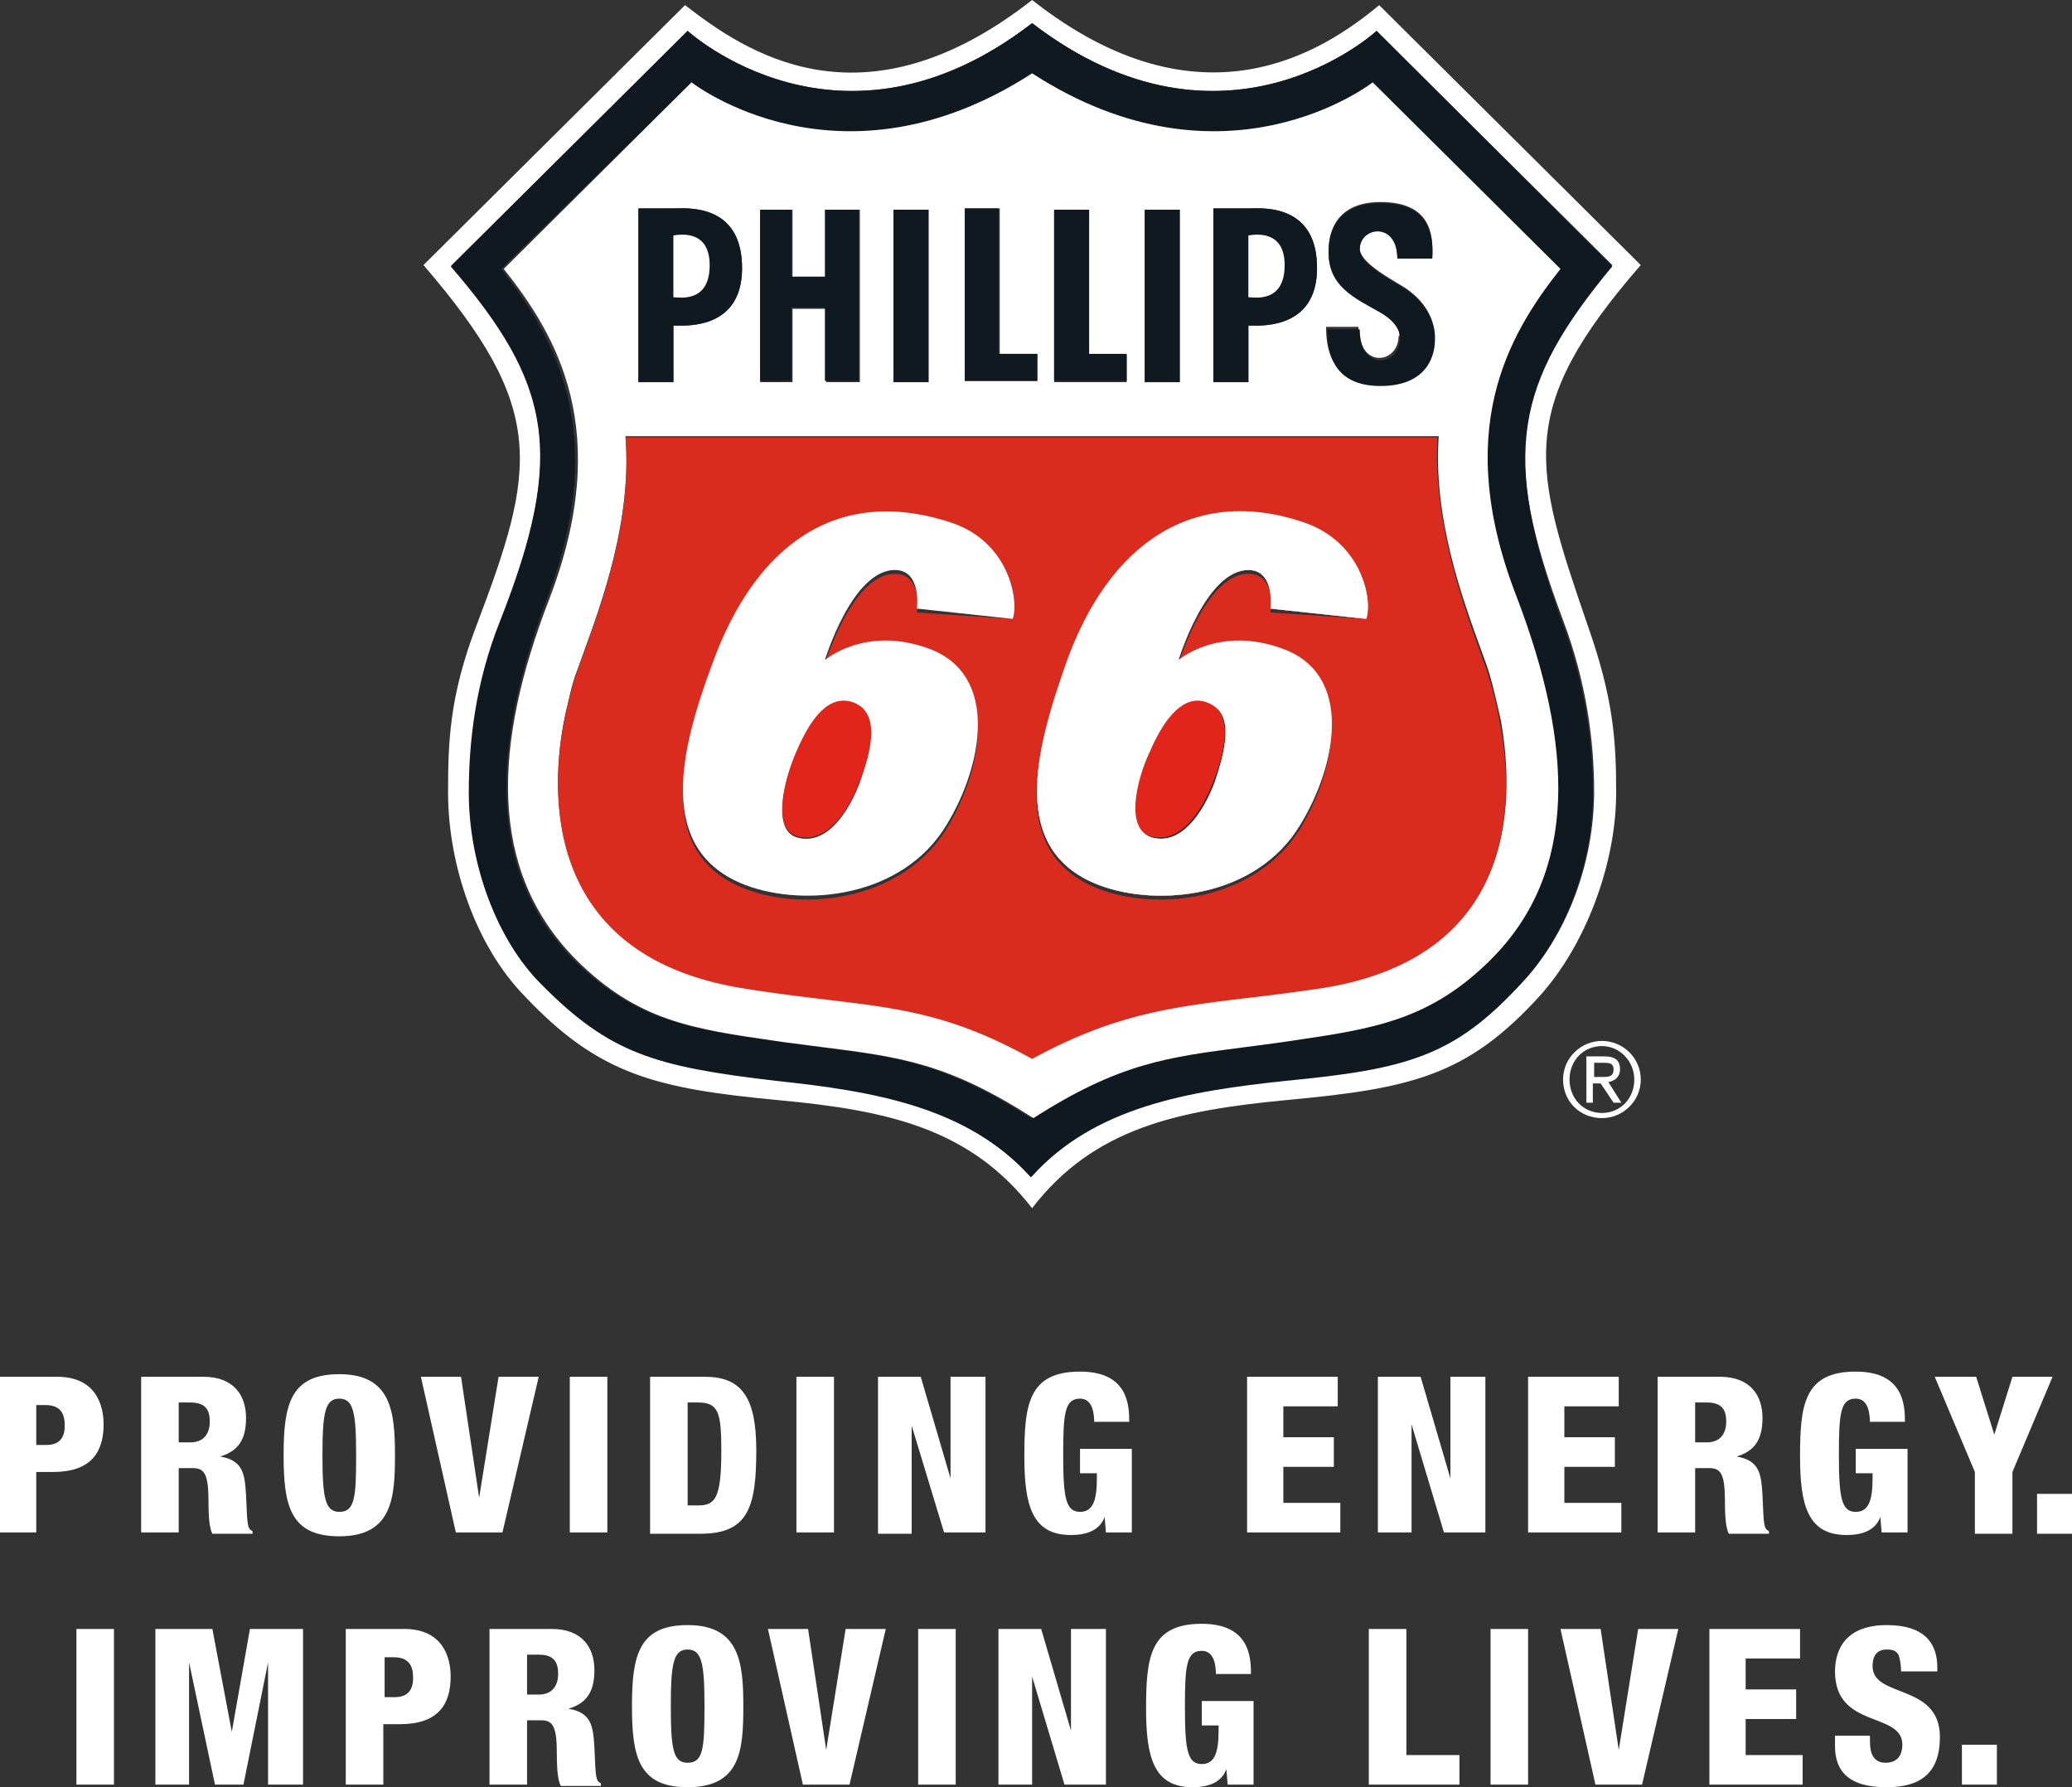
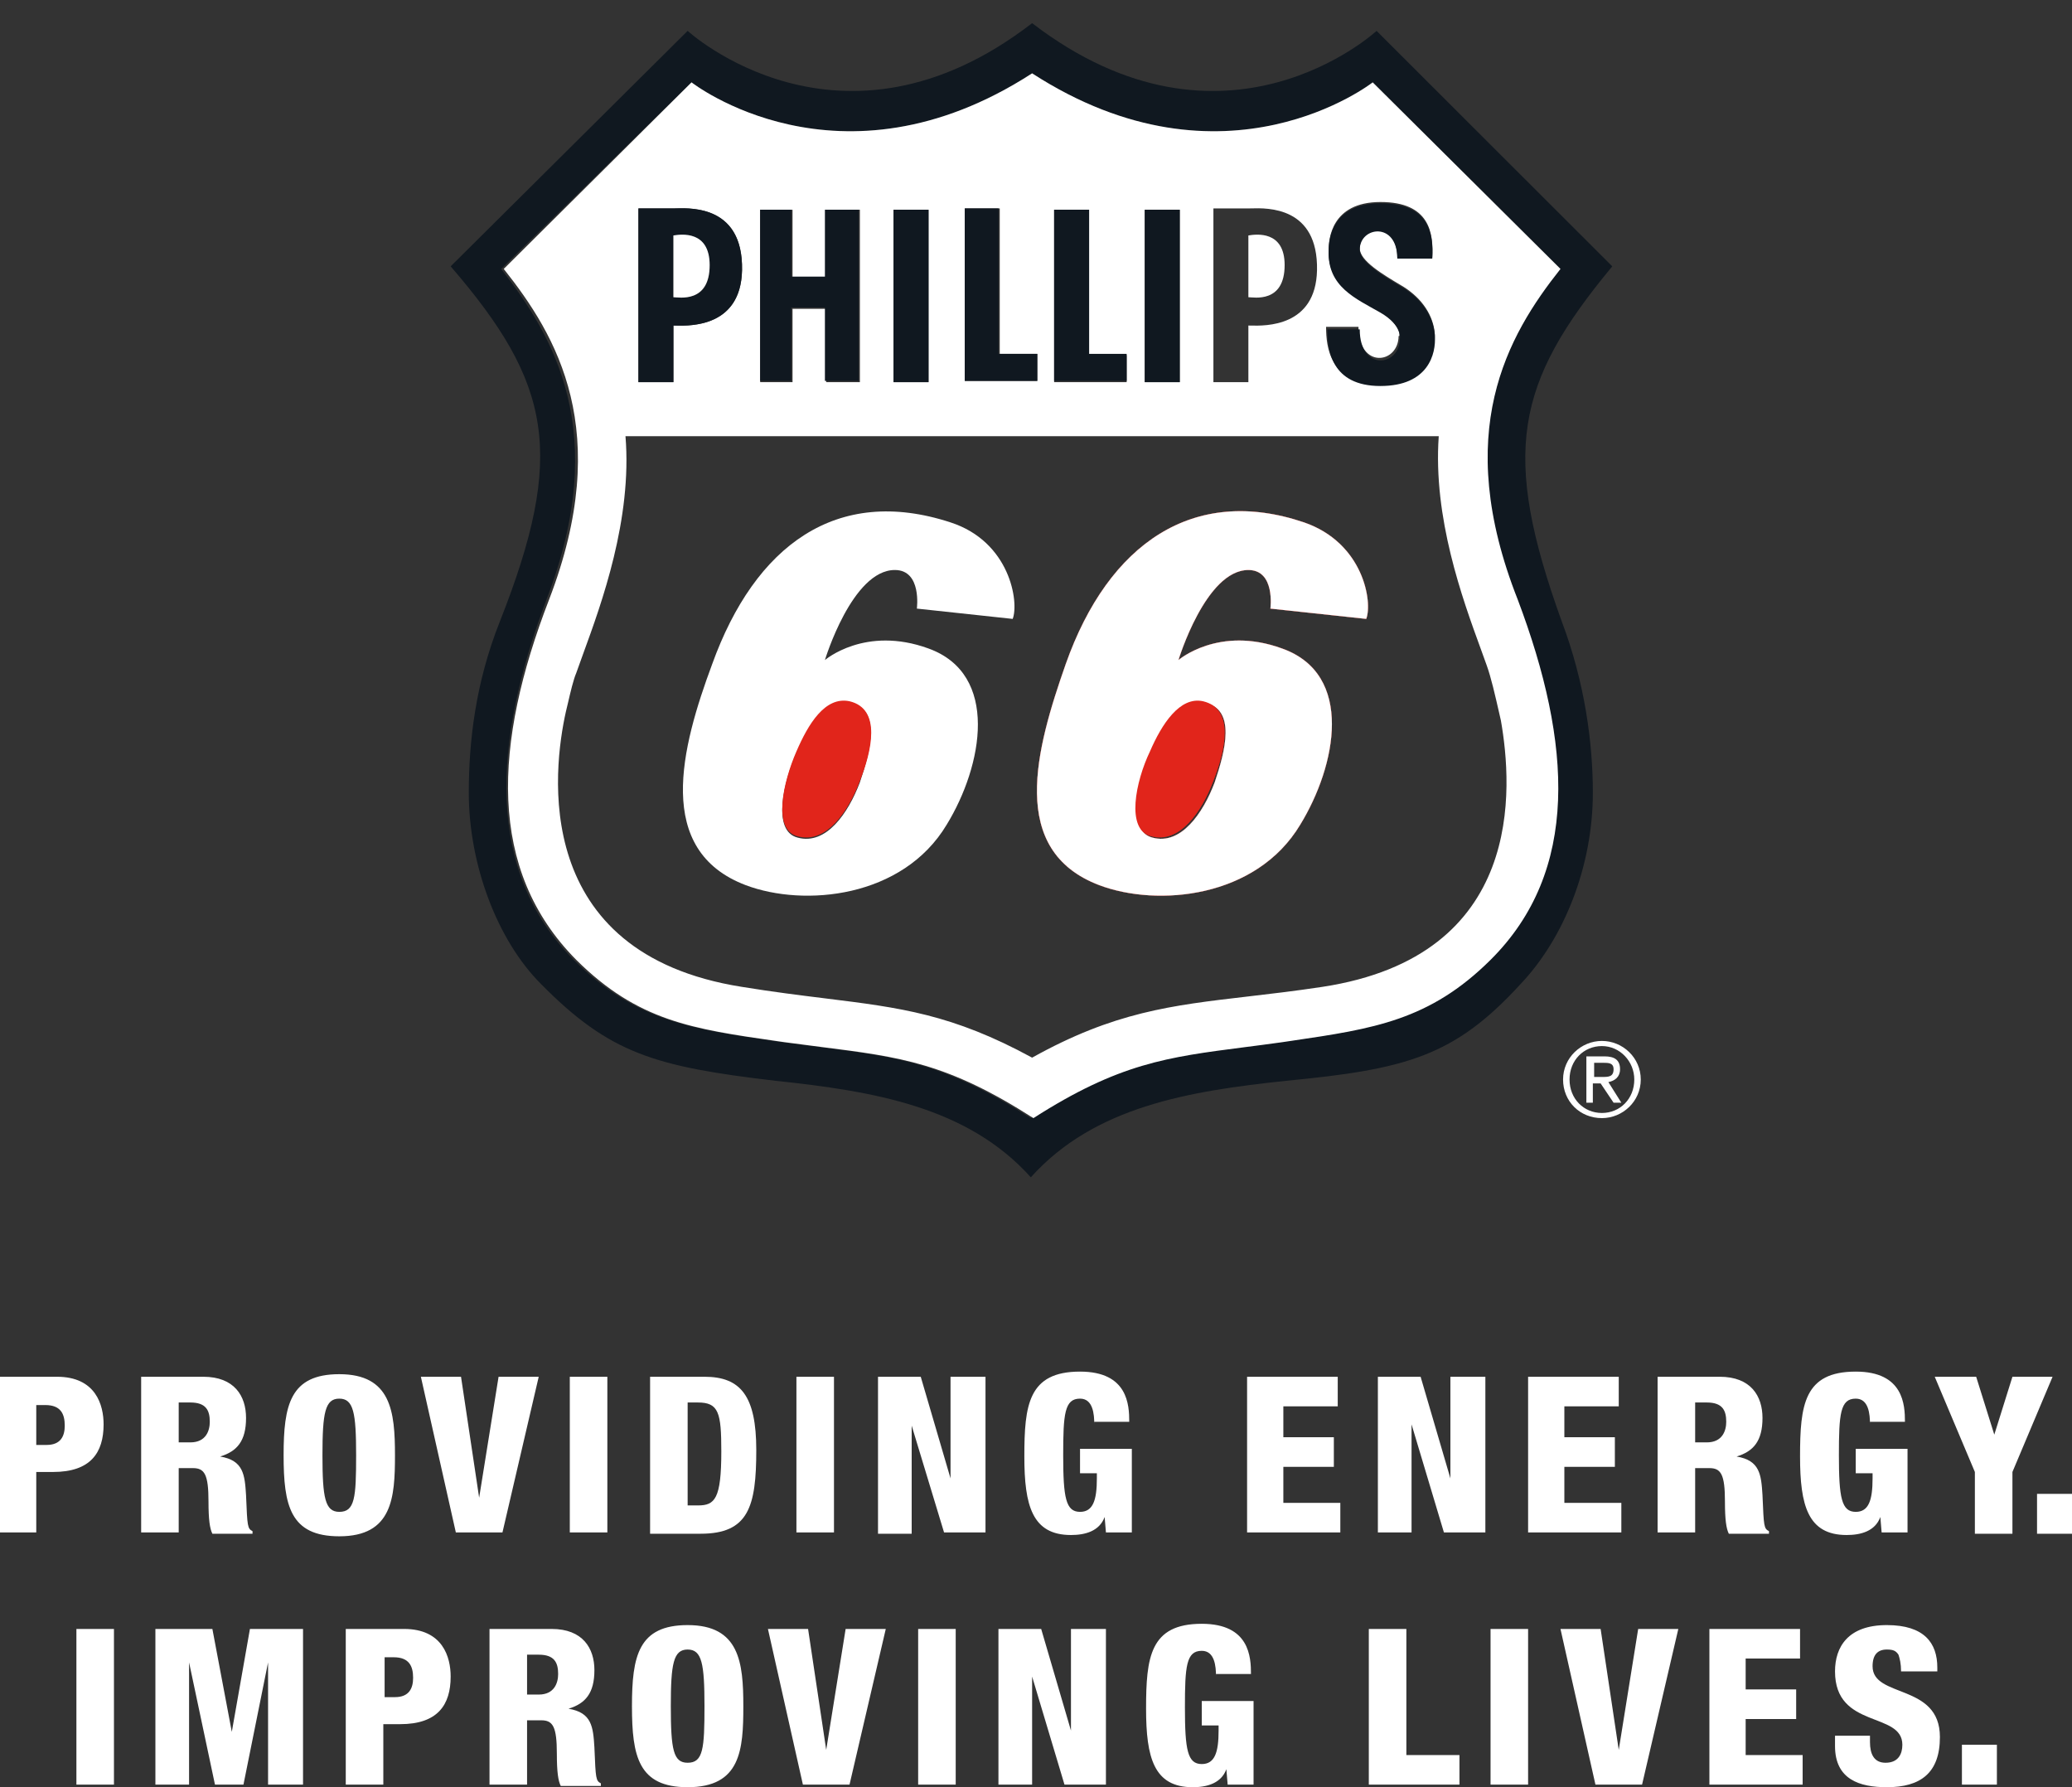
<svg xmlns="http://www.w3.org/2000/svg" fill="none" viewBox="0 0 160 138">
  <rect x="0" y="0" width="160" height="138" fill="#333333" stroke="none" />
-   <path fill="#fff" fill-rule="evenodd" d="m106.5.397 20.2 20.07c-9.7 11.127-8.3 15.598-4.1 27.818 2 5.663 2.2 8.942 2.2 12.916 0 5.564-2.4 11.823-5.9 15.698-5.6 6.16-9.9 7.153-19.6 8.047-8.2.795-14.8 2.086-19.6 8.346-4.8-6.16-11.1-7.551-19.6-8.346-9.5-.894-13.9-1.987-19.6-8.047-3.7-3.776-5.9-10.035-5.9-15.698 0-3.875.1-7.452 2.2-12.916 4.6-12.12 5.5-16.691-4.1-27.818L52.9.396C57.4 3.875 66.5 10.333 79.7 0c13 10.233 22.5 3.974 26.8.397m-7.1 82.96c9.3-.994 12.9-1.888 18.1-7.452 3.4-3.577 5.6-9.14 5.6-14.803 0-3.875-.6-8.445-2.4-13.214-4.9-13.015-3.8-18.38 3.8-27.421L106.3 2.384s-11.7 10.83-26.6-.596c-14.8 11.426-26.6.596-26.6.596L34.9 20.467c7.7 9.14 8.8 14.505 3.8 27.42-1.9 4.77-2.4 9.44-2.4 13.214 0 5.564 2.2 11.327 5.6 14.804 5.3 5.464 8.8 6.458 18.1 7.451 7.5.895 14.8 1.987 19.7 7.452 4.9-5.465 12.3-6.756 19.7-7.452" clip-rule="evenodd" />
  <path fill="#fff" fill-rule="evenodd" d="M100.7 40.337c4.6 1.59 5.3 6.16 4.8 7.451l-7.4-.794s.4-2.981-1.7-2.981c-3.3 0-5.4 6.955-5.4 6.955s3.1-2.683 8-.895c5.6 1.988 4.2 9.042 1.4 13.612-3.4 5.663-11 6.358-15.5 4.67-7.1-2.683-4.9-10.532-2.6-17.09 3.3-9.338 9.9-13.81 18.4-10.928m-6.9 20.07c.8-2.385 1.7-5.664-.8-6.16-1.9-.398-3.3 1.788-4.1 3.874-1.1 2.285-1.9 6.06.1 6.557 2.2.596 3.9-1.887 4.8-4.272" clip-rule="evenodd" />
  <path fill="#101820" fill-rule="evenodd" d="m106.3 2.384 18.2 18.182c-7.5 9.04-8.6 14.406-3.9 27.421 1.8 4.769 2.4 9.439 2.4 13.214 0 5.663-2.2 11.227-5.6 14.803-5.1 5.564-8.8 6.558-18.1 7.452-7.5.795-14.8 1.987-19.7 7.451-4.9-5.464-12.2-6.656-19.7-7.451-9.3-1.093-12.8-2.087-18.1-7.452-3.4-3.378-5.6-9.24-5.6-14.803 0-3.875.5-8.445 2.4-13.214 5.1-12.916 4-18.38-3.8-27.421L53.1 2.384s11.8 10.83 26.6-.596c14.9 11.426 26.6.596 26.6.596m-6.83 77.994c6.423-.934 10.693-1.555 15.43-6.261 7-6.955 6.3-16.79 2.1-27.819-4.9-12.916-.6-20.367 3.5-25.533L106 6.359S94.6 15.3 79.7 5.663c-14.9 9.637-26.3.696-26.3.696L38.7 20.765c4 5.166 8.5 12.518 3.5 25.533-4.2 11.128-4.7 20.963 2.1 27.819 4.737 4.706 9.007 5.327 15.43 6.26l.67.098c.997.136 1.925.254 2.801.365 6.158.78 9.746 1.235 16.4 5.497 6.6-4.229 10.335-4.71 16.314-5.479.905-.116 1.86-.24 2.885-.383z" clip-rule="evenodd" />
  <path fill="#000" fill-rule="evenodd" d="M100.7 40.337c4.6 1.59 5.3 6.16 4.8 7.451l-7.4-.794s.4-2.981-1.7-2.981c-3.3 0-5.4 6.955-5.4 6.955s3.1-2.683 8-.895c5.6 1.988 4.2 9.042 1.4 13.612-3.4 5.663-11 6.358-15.5 4.67-7.1-2.683-4.9-10.532-2.6-17.09 3.3-9.338 9.9-13.81 18.4-10.928m-6.9 20.07c.8-2.385 1.7-5.664-.8-6.16-1.9-.398-3.3 1.788-4.1 3.874-1.1 2.285-1.9 6.06.1 6.557 2.2.596 3.9-1.887 4.8-4.272" clip-rule="evenodd" />
  <path fill="#fff" fill-rule="evenodd" d="m106 6.359 14.5 14.406c-4.1 5.166-8.4 12.617-3.3 25.533 4.2 11.128 4.8 20.963-2.1 27.819-4.711 4.68-9.052 5.32-15.335 6.245h-.002l-.763.113c-1.024.144-1.98.267-2.885.383-5.979.77-9.713 1.25-16.315 5.479-6.653-4.262-10.24-4.717-16.399-5.497-.876-.111-1.804-.229-2.8-.365l-.575-.082c-6.567-.943-10.763-1.545-15.526-6.276-6.9-6.955-6.4-16.692-2.1-27.819 5-13.015.6-20.367-3.5-25.533L53.4 6.359s11.4 8.941 26.3-.696C94.6 15.3 106 6.36 106 6.36m.004 17.349q.301.166.596.335c1.7 1.093 1.5 2.087 1.4 1.888 0 2.186-3.1 2.583-3.1-.696h-2.5c0 1.59.3 4.372 4.1 4.372 3.7 0 4.3-2.484 4.3-3.775-.1-1.49-1-2.782-2.4-3.676l-.167-.1c-1.47-.875-3.233-1.924-3.233-2.881 0-1.788 2.9-2.186 2.9.695h2.7c.1-1.887-.2-4.272-4-4.272s-4 2.882-4 3.676c-.089 2.494 1.67 3.471 3.404 4.434M93.7 16.095h2.7q.09 0 .22-.005c1.249-.035 5.174-.147 5.08 4.774-.094 4.392-3.992 4.301-5.12 4.275l-.18-.003v4.372h-2.7zm-2.6.1h-2.7v13.313h2.7zm-9.7 0h2.7V27.42H87v2.087h-5.6zm-4.2-.1h-2.7v13.313h5.6v-2.086h-2.9zm-8.2.1h2.7v13.313H69zm-7.8 0h-2.5v13.313h2.5v-5.663h2.6v5.663h2.6V16.194h-2.6v5.266h-2.6zm-11.9-.1H52q.09 0 .22-.005c1.249-.035 5.174-.147 5.08 4.774-.094 4.392-3.992 4.301-5.12 4.275l-.18-.003v4.372h-2.7zm47.038 60.852c1.759-.205 3.65-.425 5.762-.744 15.7-2.384 14.7-15.4 13.8-20.566l-.156-.681c-.276-1.211-.61-2.678-.944-3.591q-.206-.58-.456-1.262c-1.415-3.875-3.691-10.109-3.244-16.423H48.3c.524 6.417-1.847 12.909-3.256 16.769-.206.563-.39 1.07-.544 1.512-.225.522-.45 1.49-.632 2.278-.061.262-.118.504-.168.703-1 4.47-2.8 18.678 13.6 21.261 2.432.395 4.532.654 6.44.89 5.778.716 9.795 1.213 15.96 4.574 6.317-3.52 10.735-4.034 16.638-4.72" clip-rule="evenodd" />
-   <path fill="#fff" fill-rule="evenodd" d="M100.7 40.337c4.6 1.59 5.3 6.16 4.8 7.451l-7.4-.794s.4-2.981-1.7-2.981c-3.3 0-5.4 6.955-5.4 6.955s3.1-2.683 8-.895c5.6 1.988 4.2 9.042 1.4 13.612-3.4 5.663-11 6.358-15.5 4.67-7.1-2.683-4.9-10.532-2.6-17.09 3.3-9.338 9.9-13.81 18.4-10.928m-6.9 20.07c.8-2.385 1.7-5.664-.8-6.16-1.9-.398-3.3 1.788-4.1 3.874-1.1 2.285-1.9 6.06.1 6.557 2.2.596 3.9-1.887 4.8-4.272" clip-rule="evenodd" />
-   <path fill="#da2b1f" fill-rule="evenodd" d="M115.8 55.737c-.2-1.292-.7-3.18-1.1-4.272q-.161-.455-.349-.975c-1.39-3.863-3.718-10.328-3.351-16.71H48.3c.524 6.416-1.847 12.908-3.257 16.768-.205.563-.39 1.07-.543 1.513-.23.611-.462 1.577-.647 2.351-.055.232-.107.446-.153.63-1 4.47-2.8 18.578 13.6 21.26 2.49.404 4.631.66 6.575.893 5.706.684 9.709 1.163 15.825 4.572 6.375-3.476 10.816-4.01 16.8-4.728a179 179 0 0 0 5.6-.737c15.7-2.483 14.7-15.499 13.7-20.565m-37.6-7.949-7.4-.496s.5-2.98-1.7-2.98c-3.3 0-5.4 6.954-5.4 6.954s3.1-2.583 8-.894c5.5 1.987 4.2 9.04 1.4 13.61-3.5 5.664-11.1 6.36-15.5 4.67-7.1-2.682-5-10.63-2.6-17.088 3.3-9.14 9.6-13.81 18.4-10.929 4.6 1.192 5.3 5.862 4.8 7.153m19.9-.496 7.4.496c.5-1.291-.2-5.96-4.8-7.153-8.5-2.881-15 1.59-18.4 10.929-2.4 6.458-4.5 14.406 2.6 17.088 4.4 1.69 12 .994 15.5-4.67 2.8-4.57 4.1-11.623-1.4-13.61-4.9-1.69-8 .894-8 .894s2.1-6.955 5.4-6.955c2.2 0 1.7 2.98 1.7 2.98" clip-rule="evenodd" />
  <path fill="#da291c" fill-rule="evenodd" d="M100.7 40.337c4.6 1.59 5.3 6.16 4.8 7.451l-7.4-.794s.4-2.981-1.7-2.981c-3.3 0-5.4 6.955-5.4 6.955s3.1-2.683 8-.895c5.6 1.988 4.2 9.042 1.4 13.612-3.4 5.663-11 6.358-15.5 4.67-7.1-2.683-4.9-10.532-2.6-17.09 3.3-9.338 9.9-13.81 18.4-10.928m-6.9 20.07c.8-2.385 1.7-5.664-.8-6.16-1.9-.398-3.3 1.788-4.1 3.874-1.1 2.285-1.9 6.06.1 6.557 2.2.596 3.9-1.887 4.8-4.272" clip-rule="evenodd" />
  <path fill="#101820" d="M66.3 16.194v13.214h-2.6v-5.663h-2.6v5.663h-2.4V16.194h2.4v5.167h2.6v-5.167zm2.7 0h2.7v13.314H69zm37.6 13.612c-3.8 0-4.1-2.782-4.1-4.372h2.5c0 3.279 3.1 2.881 3.1.695 0 0 .2-.993-1.5-1.987-1.9-1.092-4.1-1.987-4-4.769 0-.794.2-3.676 4-3.676s4.1 2.385 4 4.273h-2.7c0-2.882-2.9-2.484-2.9-.696 0 .994 1.9 2.087 3.4 2.98 1.4.895 2.3 2.186 2.4 3.677.1 1.39-.5 3.874-4.2 3.874M87 27.322v2.086h-5.6V16.194h2.7v11.128zm-6.9 0v2.086h-5.6V16.095h2.6v11.227z" />
  <path fill="#101820" fill-rule="evenodd" d="M52 16.095h-2.7v13.413H52v-4.372c.8 0 5.2.397 5.3-4.272.1-5.266-4.4-4.769-5.3-4.769m0 6.855v-4.769c.5 0 2.8-.298 2.8 2.385 0 2.881-2.4 2.384-2.8 2.384" clip-rule="evenodd" />
  <path fill="#fff" fill-rule="evenodd" d="M54.8 20.466c0 2.98-2.4 2.484-2.8 2.484v-4.769c.6-.1 2.8-.397 2.8 2.285" clip-rule="evenodd" />
-   <path fill="#101820" fill-rule="evenodd" d="M96.4 16.095h-2.7v13.413h2.7v-4.372c.7 0 5.2.397 5.3-4.272.1-5.266-4.4-4.769-5.3-4.769m0 6.855v-4.769c.5 0 2.8-.298 2.8 2.385 0 2.881-2.4 2.384-2.8 2.384" clip-rule="evenodd" />
  <path fill="#fff" fill-rule="evenodd" d="M99.2 20.466c0 2.98-2.4 2.484-2.8 2.484v-4.769c.6-.1 2.8-.397 2.8 2.285" clip-rule="evenodd" />
  <path fill="#101820" d="M88.4 16.194h2.7v13.314h-2.7z" />
  <path fill="#fff" fill-rule="evenodd" d="M105.5 47.788c.5-1.291-.2-5.861-4.8-7.451-8.5-2.881-15.1 1.59-18.4 10.929-2.3 6.557-4.5 14.406 2.6 17.088 4.5 1.69 12.1.994 15.5-4.67 2.8-4.57 4.2-11.624-1.4-13.61-4.9-1.789-8 .894-8 .894s2.1-6.955 5.4-6.955c2.1 0 1.7 2.98 1.7 2.98zM93 54.246c2.5.497 1.6 3.776.8 6.16-.9 2.385-2.6 4.868-4.8 4.272-2-.496-1.2-4.272-.1-6.557.8-2.086 2.2-4.272 4.1-3.875" clip-rule="evenodd" />
  <path fill="#e1251b" fill-rule="evenodd" d="M93.7 60.307c-.9 2.384-2.6 4.868-4.8 4.272-2-.497-1.2-4.272-.1-6.557.9-2.087 2.3-4.273 4.1-3.875 2.5.596 1.7 3.875.8 6.16" clip-rule="evenodd" />
  <path fill="#fff" fill-rule="evenodd" d="M78.2 47.789c.5-1.292-.2-5.962-4.8-7.452-8.8-2.881-15.1 1.788-18.4 10.929-2.4 6.458-4.5 14.406 2.6 17.088 4.5 1.69 12.1.994 15.5-4.67 2.8-4.57 4.1-11.623-1.4-13.61-4.9-1.789-8 .894-8 .894s2.1-6.955 5.4-6.955c2.1 0 1.7 2.98 1.7 2.98zm-12.6 6.457c2.5.497 1.6 3.776.8 6.16-.9 2.385-2.6 4.868-4.8 4.272-2-.497-1.1-4.272-.1-6.557 1-2.086 2.3-4.272 4.1-3.875" clip-rule="evenodd" />
  <path fill="#e1251b" fill-rule="evenodd" d="M66.4 60.307c-.9 2.384-2.6 4.868-4.8 4.272-2-.497-1.1-4.272-.1-6.557.9-2.087 2.2-4.273 4.1-3.875 2.5.596 1.7 3.875.8 6.16" clip-rule="evenodd" />
  <path fill="#fff" fill-rule="evenodd" d="M126.7 83.356c0-1.689-1.4-2.98-3-2.98s-3 1.291-3 2.98 1.3 2.98 3 2.98c1.6 0 3-1.29 3-2.98m-.5 0c0 1.49-1.1 2.583-2.5 2.583s-2.5-1.092-2.5-2.583 1.1-2.583 2.5-2.583 2.5 1.192 2.5 2.583m-3.7-1.788h1.4c.8 0 1.2.298 1.2.994 0 .596-.4.894-.9.993l1 1.59h-.6l-1-1.49h-.6v1.49h-.5zm1.2 1.59h-.6v-1.093h.7c.4 0 .8 0 .8.497 0 .596-.4.596-.9.596" clip-rule="evenodd" />
  <g fill="#fff">
    <path fill-rule="evenodd" d="M4.4 106.307H0v12.021h2.8v-4.669h1.3c2.9 0 3.9-1.491 3.9-3.676 0-1.491-.6-3.676-3.6-3.676m-.8 5.265h-.8v-3.08h.7c1.2 0 1.5.696 1.5 1.59 0 .795-.3 1.49-1.4 1.49m12.1-5.265h-4.8v12.021h2.9v-4.967h1.1c.9 0 1.2.496 1.2 2.583 0 1.391.1 2.086.3 2.484h3.1v-.199c-.392-.195-.4-.389-.494-2.636l-.006-.146c-.1-1.59-.2-2.682-2-2.981 1.3-.397 2-1.192 2-2.98 0-1.689-.9-3.179-3.3-3.179m-1 5.067h-.9v-3.08h.9c1.2 0 1.5.596 1.5 1.49 0 .695-.3 1.59-1.5 1.59m7.2.993c0 3.875.5 6.259 4.3 6.259 4.1 0 4.3-2.98 4.3-6.259 0-3.378-.3-6.259-4.3-6.259-3.8 0-4.3 2.384-4.3 6.259m5.6 0c0 3.279-.1 4.372-1.3 4.372-1.1 0-1.3-1.093-1.3-4.372s.2-4.371 1.3-4.371 1.3 1.092 1.3 4.371" clip-rule="evenodd" />
    <path d="M32.5 106.307h3.1l1.4 9.339 1.5-9.339h3.1l-2.8 12.021h-3.6zm11.5 0h2.9v12.021H44z" />
    <path fill-rule="evenodd" d="M54.4 106.307h-4.2v12.121h3.9c3.7 0 4.3-2.087 4.3-6.458 0-4.173-1.2-5.663-4-5.663m-.5 9.935h-.8v-7.948h.8c1.6 0 1.8.794 1.8 3.775 0 3.676-.5 4.173-1.8 4.173" clip-rule="evenodd" />
    <path d="M61.6 106.307h2.8v12.021h-2.9v-12.021zm6.2 0h3.3l2.3 7.848v-7.848h2.7v12.021h-3.2l-2.5-8.246v8.346h-2.6zm16.7 3.676c0-.795-.1-1.987-1.1-1.987-1.2 0-1.3 1.192-1.3 4.371 0 3.279.2 4.372 1.3 4.372 1 0 1.3-.895 1.3-2.584v-.397h-1.3v-1.888h4v6.458h-2l-.1-1.192c-.4 1.093-1.5 1.391-2.6 1.391-3 0-3.6-2.285-3.6-6.061 0-3.974.3-6.557 4.3-6.557 3.7 0 3.8 2.583 3.8 3.875h-2.7zm11.8-3.676h7v2.285h-4.2v2.384h3.9v2.285h-3.9v2.782h4.4v2.285h-7.2zm10.1 0h3.3l2.3 7.848v-7.848h2.7v12.021h-3.2l-2.5-8.345v8.345h-2.6zm11.6 0h7v2.285h-4.2v2.384h3.9v2.285h-3.9v2.782h4.4v2.285H118z" />
    <path fill-rule="evenodd" d="M132.8 106.307H128v12.021h2.9v-4.967h1.1c.9 0 1.2.496 1.2 2.583 0 1.391.1 2.086.3 2.484h3.1v-.199c-.392-.195-.4-.389-.494-2.636l-.006-.146c-.1-1.59-.2-2.682-2-2.981 1.3-.397 2-1.192 2-2.98 0-1.689-.9-3.179-3.3-3.179m-1 5.067h-.9v-3.08h.9c1.2 0 1.5.596 1.5 1.49 0 .695-.3 1.59-1.5 1.59" clip-rule="evenodd" />
    <path d="M144.4 109.983c0-.795-.1-1.987-1.1-1.987-1.2 0-1.3 1.192-1.3 4.371 0 3.279.2 4.372 1.3 4.372 1 0 1.3-.895 1.3-2.584v-.397h-1.3v-1.888h4v6.458h-2l-.1-1.192c-.4 1.093-1.5 1.391-2.6 1.391-3 0-3.6-2.285-3.6-6.061 0-3.974.3-6.557 4.3-6.557 3.7 0 3.8 2.583 3.8 3.875h-2.7zm8.1 3.676-3.1-7.352h3.2l1.4 4.47 1.4-4.47h3.1l-3.1 7.352v4.769h-2.9zm4.8 1.689h2.7v3.08h-2.7zM5.9 125.78h2.9v12.021H5.9zm6.3 0h4.2l1.5 7.948 1.4-7.948h4.1v12.021h-2.7v-9.438l-1.9 9.438h-2.2l-2-9.438v9.438H12V125.78z" />
    <path fill-rule="evenodd" d="M31.2 125.78h-4.5v12.021h2.9v-4.669h1.3c2.9 0 3.9-1.49 3.9-3.676 0-1.49-.6-3.676-3.6-3.676m-.7 5.265h-.8v-3.079h.7c1.2 0 1.5.695 1.5 1.589 0 .795-.3 1.49-1.4 1.49m12.1-5.265h-4.8v12.021h2.9v-4.967h1.1c.9 0 1.2.497 1.2 2.583 0 1.391.1 2.086.3 2.484h3.1v-.199c-.392-.195-.4-.389-.494-2.636l-.006-.146c-.1-1.589-.2-2.682-2-2.98 1.3-.398 2-1.193 2-2.981 0-1.689-.9-3.179-3.3-3.179m-1 5.067h-.9v-3.08h.9c1.2 0 1.5.596 1.5 1.49 0 .696-.3 1.59-1.5 1.59m7.2.894c0 3.875.5 6.259 4.3 6.259 4.1 0 4.3-2.881 4.3-6.259s-.3-6.259-4.3-6.259c-3.8 0-4.3 2.384-4.3 6.259m5.6 0c0 3.278-.1 4.371-1.3 4.371-1.1 0-1.3-.993-1.3-4.371 0-3.279.2-4.372 1.3-4.372s1.3 1.093 1.3 4.372" clip-rule="evenodd" />
    <path d="M59.3 125.78h3.1l1.4 9.339 1.5-9.339h3.1l-2.8 12.021H62zm11.6 0h2.9v12.021h-2.9zm6.2 0h3.3l2.3 7.849v-7.849h2.7v12.021h-3.2l-2.5-8.345v8.345h-2.6zm16.8 3.676c0-.795-.1-1.987-1.1-1.987-1.2 0-1.3 1.192-1.3 4.371 0 3.279.2 4.372 1.3 4.372 1 0 1.3-.894 1.3-2.583v-.398h-1.3v-1.888h4v6.458h-2l-.1-1.192c-.4 1.093-1.5 1.391-2.6 1.391-3 0-3.6-2.285-3.6-6.06 0-3.975.3-6.558 4.3-6.558 3.7 0 3.8 2.583 3.8 3.875h-2.7zm11.8-3.676h2.9v9.736h4.1v2.285h-7zm9.4 0h2.9v12.021h-2.9zm5.4 0h3.1l1.4 9.339 1.5-9.339h3.1l-2.8 12.021h-3.6zm11.5 0h7v2.285h-4.2v2.384h3.9v2.285h-3.9v2.782h4.4v2.285H132zm12.4 8.345v.398c0 .894.3 1.589 1.2 1.589 1 0 1.3-.695 1.3-1.391 0-2.583-5.2-1.192-5.2-5.663 0-1.887 1-3.576 4-3.576 2.9 0 3.9 1.391 3.9 3.278v.298h-2.8c0-.596-.1-.993-.2-1.291-.2-.298-.4-.398-.9-.398-.7 0-1.1.398-1.1 1.292 0 2.484 5.2 1.292 5.2 5.464 0 2.782-1.5 3.875-4.1 3.875-2.1 0-4-.596-4-3.179v-.795h2.7zm7.1.596h2.7v3.08h-2.7z" />
  </g>
</svg>